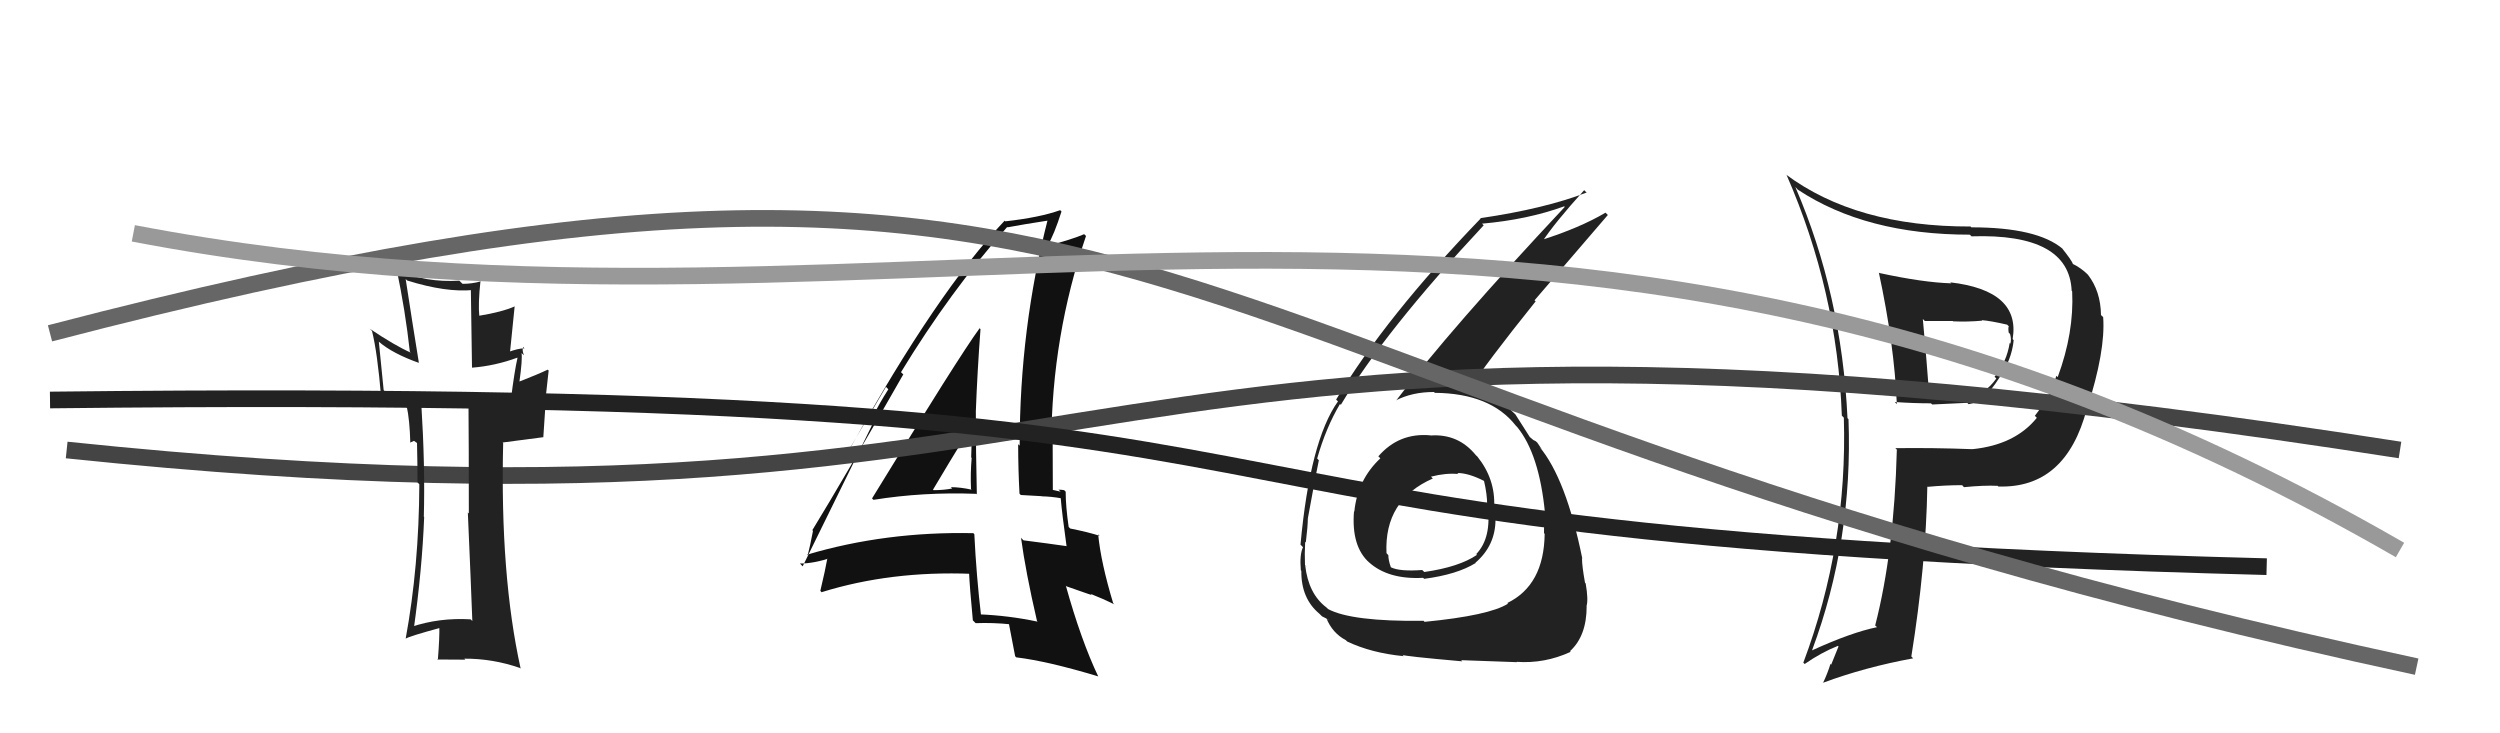
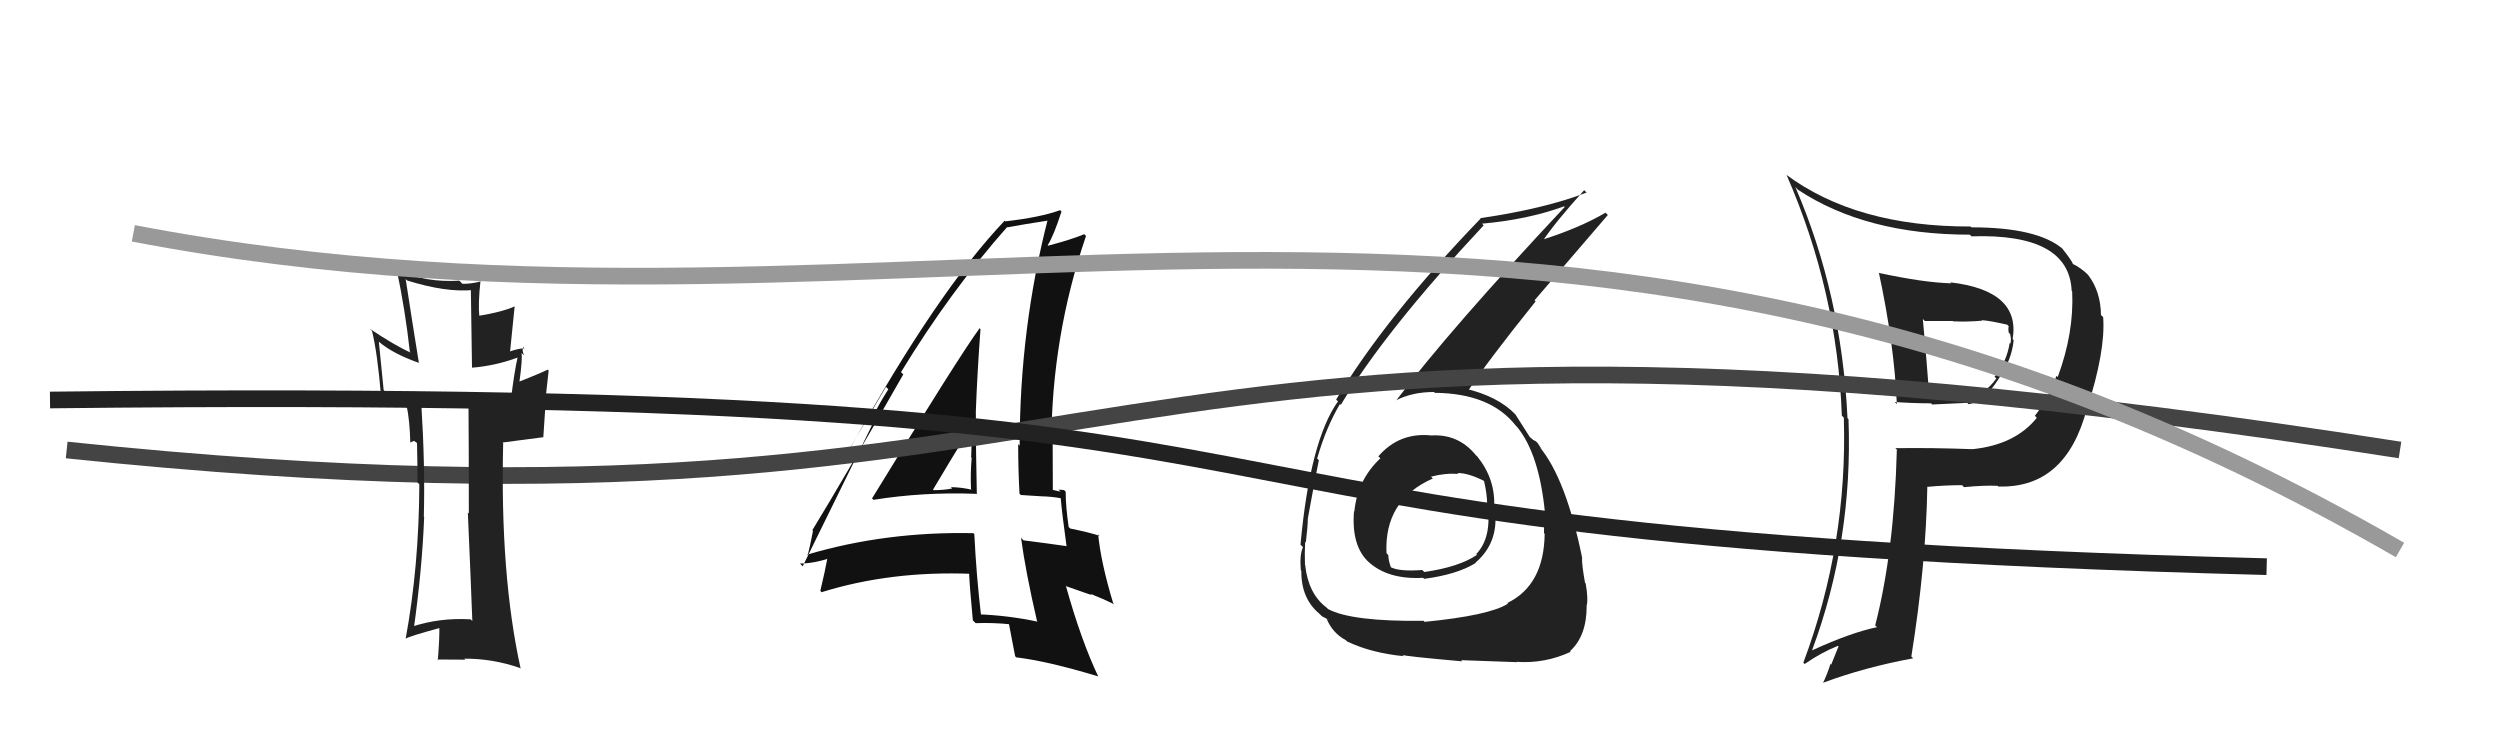
<svg xmlns="http://www.w3.org/2000/svg" width="150" height="44" viewBox="0,0,150,44">
-   <path fill="#111" d="M52.39 29.98L52.29 29.88L52.41 29.99Q55.39 29.51 58.58 29.63L58.66 29.70L58.61 29.65Q58.55 27.08 58.55 24.68L58.64 24.78L58.55 24.68Q58.64 22.30 58.83 19.75L58.73 19.65L58.78 19.69Q57.54 21.38 52.32 29.91ZM62.30 37.34L62.18 37.22L62.26 37.30Q60.52 36.93 58.73 36.86L58.82 36.94L58.87 37.00Q58.58 34.53 58.46 32.05L58.40 31.99L58.40 31.99Q53.14 31.88 48.42 33.28L48.42 33.29L48.46 33.32Q48.59 32.84 48.78 31.85L48.73 31.80L48.74 31.81Q50.62 28.74 54.20 22.46L54.17 22.44L54.06 22.33Q57.00 17.50 60.43 13.62L60.43 13.61L60.45 13.64Q61.35 13.47 63.03 13.21L62.89 13.07L62.89 13.07Q61.18 19.69 61.18 26.74L61.02 26.58L61.09 26.65Q61.09 28.14 61.17 29.62L61.25 29.70L62.49 29.77L62.51 29.78Q63.08 29.79 63.69 29.90L63.77 29.98L63.64 29.85Q63.72 30.81 63.99 32.75L64.03 32.79L64.01 32.77Q62.90 32.61 61.41 32.42L61.30 32.31L61.26 32.26Q61.54 34.33 62.22 37.26ZM63.89 29.45L63.96 29.52L63.85 29.41Q63.70 29.38 63.51 29.38L63.64 29.50L63.15 29.39L63.17 29.41Q63.16 28.03 63.16 26.63L63.04 26.50L63.08 26.54Q63.11 20.18 65.16 14.16L65.15 14.15L65.05 14.05Q64.33 14.36 62.89 14.74L62.90 14.75L62.86 14.72Q63.24 14.10 63.69 12.69L63.57 12.57L63.61 12.61Q62.38 13.05 60.32 13.28L60.32 13.28L60.28 13.24Q56.25 17.47 51.04 26.84L51.03 26.83L53.16 23.21L53.30 23.36Q52.74 24.24 52.47 24.81L52.60 24.94L48.16 33.98L48.00 33.81Q48.81 33.82 49.95 33.44L49.85 33.34L49.67 33.54L49.64 33.51Q49.52 34.19 49.22 35.45L49.33 35.57L49.30 35.53Q53.45 34.24 58.29 34.43L58.30 34.44L58.14 34.29Q58.18 35.23 58.37 37.21L58.37 37.22L58.54 37.39Q59.57 37.35 60.64 37.46L60.64 37.47L60.52 37.35Q60.65 38.01 60.91 39.38L60.94 39.40L60.97 39.44Q62.87 39.67 65.88 40.58L66.00 40.70L65.90 40.60Q64.86 38.41 63.95 35.14L63.99 35.18L65.51 35.71L65.43 35.63Q66.17 35.92 66.86 36.26L66.80 36.20L66.79 36.19Q66.05 33.74 65.89 32.06L65.87 32.04L65.98 32.15Q65.35 31.94 64.21 31.71L64.17 31.67L64.12 31.62Q63.94 30.38 63.94 29.50ZM55.94 29.34L55.90 29.30L55.98 29.38Q56.74 28.09 58.30 25.54L58.21 25.45L58.31 25.55Q58.31 26.50 58.27 27.45L58.25 27.43L58.30 27.47Q58.22 28.39 58.26 29.34L58.22 29.30L58.30 29.38Q57.62 29.23 57.05 29.23L57.04 29.22L57.13 29.31Q56.62 29.41 56.01 29.41Z" />
+   <path fill="#111" d="M52.39 29.98L52.29 29.88L52.41 29.99Q55.39 29.51 58.58 29.63L58.66 29.70L58.61 29.65Q58.55 27.08 58.55 24.68L58.64 24.78L58.55 24.68Q58.64 22.30 58.83 19.75L58.73 19.65L58.78 19.69Q57.54 21.38 52.32 29.91ZM62.30 37.34L62.18 37.22L62.26 37.30Q60.52 36.93 58.73 36.86L58.82 36.94L58.87 37.00Q58.58 34.53 58.46 32.05L58.40 31.99L58.40 31.99Q53.14 31.88 48.42 33.28L48.42 33.29L48.46 33.32Q48.59 32.84 48.78 31.85L48.73 31.80L48.74 31.81Q50.62 28.74 54.20 22.46L54.17 22.44L54.06 22.33Q57.00 17.50 60.43 13.62L60.43 13.61L60.45 13.64Q61.35 13.47 63.03 13.21L62.89 13.07L62.89 13.07Q61.18 19.69 61.18 26.74L61.02 26.58L61.09 26.65Q61.09 28.14 61.17 29.62L61.25 29.70L62.51 29.78Q63.08 29.79 63.69 29.90L63.77 29.98L63.64 29.85Q63.72 30.81 63.99 32.75L64.03 32.79L64.01 32.77Q62.90 32.61 61.41 32.42L61.30 32.31L61.26 32.26Q61.54 34.33 62.22 37.26ZM63.89 29.45L63.96 29.52L63.85 29.41Q63.70 29.38 63.51 29.38L63.64 29.50L63.15 29.39L63.17 29.41Q63.16 28.03 63.16 26.63L63.04 26.50L63.08 26.54Q63.11 20.18 65.16 14.16L65.15 14.15L65.05 14.05Q64.33 14.36 62.89 14.74L62.90 14.75L62.86 14.72Q63.24 14.10 63.69 12.69L63.57 12.57L63.61 12.61Q62.38 13.05 60.32 13.28L60.32 13.28L60.28 13.24Q56.25 17.47 51.04 26.84L51.03 26.83L53.16 23.21L53.30 23.36Q52.74 24.24 52.47 24.81L52.60 24.94L48.16 33.98L48.00 33.81Q48.81 33.82 49.95 33.44L49.85 33.34L49.67 33.54L49.64 33.51Q49.52 34.19 49.22 35.45L49.33 35.57L49.30 35.53Q53.45 34.24 58.29 34.43L58.30 34.44L58.14 34.29Q58.18 35.23 58.37 37.21L58.37 37.22L58.54 37.39Q59.57 37.35 60.64 37.46L60.64 37.47L60.52 37.35Q60.65 38.01 60.91 39.38L60.94 39.40L60.97 39.44Q62.87 39.67 65.88 40.58L66.00 40.70L65.90 40.60Q64.86 38.41 63.95 35.14L63.99 35.18L65.51 35.71L65.43 35.63Q66.17 35.92 66.86 36.26L66.80 36.20L66.79 36.19Q66.05 33.74 65.89 32.06L65.87 32.04L65.98 32.15Q65.35 31.94 64.21 31.71L64.17 31.67L64.12 31.62Q63.94 30.38 63.94 29.50ZM55.94 29.34L55.90 29.30L55.98 29.38Q56.74 28.09 58.30 25.54L58.21 25.45L58.31 25.55Q58.31 26.50 58.27 27.45L58.25 27.43L58.30 27.47Q58.22 28.39 58.26 29.34L58.22 29.30L58.30 29.38Q57.62 29.23 57.05 29.23L57.04 29.22L57.13 29.31Q56.62 29.41 56.01 29.41Z" />
  <path fill="#222" d="M112.75 16.37L112.80 16.42L112.73 16.35Q113.66 20.67 113.81 24.25L113.68 24.11L113.68 24.12Q114.80 24.20 115.86 24.20L115.93 24.27L118.04 24.17L118.11 24.25Q119.05 24.12 119.93 22.71L120.03 22.81L119.93 22.71Q120.71 21.59 120.82 20.41L120.78 20.37L120.76 20.34Q121.24 17.43 117.01 16.94L116.94 16.87L117.08 17.00Q115.39 16.95 112.76 16.38ZM113.80 26.97L113.86 27.04L113.81 26.99Q113.65 33.11 112.51 37.53L112.61 37.62L112.62 37.63Q111.07 37.95 108.75 39.01L108.83 39.09L108.73 39.00Q111.18 32.42 110.91 25.15L110.91 25.15L110.85 25.09Q110.50 17.66 107.72 11.22L107.71 11.21L107.87 11.38Q111.95 14.08 118.19 14.08L118.20 14.09L118.29 14.18Q124.15 13.99 124.30 17.45L124.41 17.56L124.33 17.48Q124.45 19.96 123.46 22.63L123.57 22.73L123.38 22.55Q123.04 23.73 122.09 24.95L122.02 24.88L122.21 25.07Q120.90 26.69 118.35 26.95L118.33 26.93L118.34 26.95Q115.97 26.86 113.72 26.89ZM119.85 29.15L119.82 29.12L119.90 29.19Q123.95 29.32 125.21 24.53L125.30 24.61L125.22 24.53Q126.34 21.05 126.19 19.03L126.08 18.92L126.06 18.91Q126.04 17.47 125.28 16.49L125.22 16.43L125.33 16.53Q124.85 16.06 124.36 15.83L124.40 15.87L124.39 15.87Q124.32 15.64 123.71 14.88L123.85 15.02L123.76 14.93Q122.24 13.64 118.28 13.64L118.20 13.56L118.24 13.59Q111.36 13.61 107.13 10.45L107.15 10.46L107.20 10.51Q110.24 17.48 110.51 24.94L110.60 25.03L110.63 25.06Q110.86 32.68 108.20 39.76L108.32 39.88L108.28 39.84Q109.29 39.14 110.28 38.75L110.31 38.79L109.87 39.88L109.83 39.83Q109.65 40.41 109.38 40.98L109.37 40.97L109.37 40.97Q111.90 40.03 114.79 39.50L114.75 39.46L114.68 39.39Q115.56 33.91 115.64 29.19L115.69 29.24L115.66 29.21Q116.74 29.11 117.73 29.11L117.78 29.17L117.84 29.23Q119.05 29.11 119.85 29.15ZM118.90 19.20L118.94 19.25L118.91 19.21Q119.44 19.25 120.43 19.48L120.45 19.50L120.53 19.58Q120.48 19.65 120.52 19.95L120.56 20.00L120.60 20.03Q120.70 20.36 120.62 20.62L120.65 20.65L120.58 20.58Q120.40 21.73 119.67 22.61L119.68 22.61L119.78 22.71Q119.10 23.67 118.07 23.86L118.12 23.91L118.02 23.81Q117.26 23.77 115.62 23.77L115.78 23.93L115.77 23.92Q115.59 21.50 115.37 19.14L115.49 19.26L117.17 19.26L117.18 19.28Q118.06 19.32 118.93 19.24Z" />
  <path fill="#222" d="M85.75 26.05L85.90 26.20L85.82 26.12Q83.94 25.95 82.70 27.38L82.73 27.41L82.82 27.50Q81.45 28.79 81.26 30.69L81.25 30.69L81.24 30.68Q81.07 32.79 82.16 33.76L82.27 33.87L82.13 33.73Q83.29 34.78 85.38 34.67L85.40 34.68L85.45 34.73Q87.43 34.47 88.54 33.78L88.49 33.74L88.52 33.77Q89.73 32.73 89.73 31.17L89.60 31.04L89.67 31.11Q89.67 30.74 89.60 30.35L89.61 30.37L89.65 30.41Q89.73 28.74 88.63 27.38L88.57 27.33L88.56 27.32Q87.50 26.01 85.83 26.13ZM85.47 37.31L85.47 37.31L85.42 37.25Q81.08 37.30 79.68 36.54L79.56 36.42L79.59 36.45Q78.50 35.63 78.31 33.91L78.44 34.05L78.30 33.91Q78.27 33.23 78.31 32.51L78.39 32.58L78.35 32.54Q78.47 31.56 78.47 31.10L78.55 31.18L78.47 31.11Q78.98 28.30 79.13 27.62L79.19 27.68L79.03 27.51Q79.56 25.65 80.40 24.24L80.34 24.18L80.45 24.29Q83.08 19.88 89.02 13.52L89.01 13.51L88.92 13.42Q91.65 13.18 93.85 12.38L93.95 12.47L93.89 12.41Q86.96 19.80 83.77 24.03L83.90 24.16L83.76 24.02Q84.74 23.52 86.03 23.52L86.06 23.54L86.09 23.57Q89.43 23.60 90.95 25.54L91.00 25.59L91.03 25.62Q92.36 27.25 92.70 30.79L92.65 30.74L92.66 30.76Q92.64 31.38 92.64 31.99L92.65 32.00L92.68 32.03Q92.64 35.11 90.44 36.18L90.50 36.24L90.48 36.22Q89.36 36.93 85.48 37.31ZM87.76 39.71L87.65 39.59L87.66 39.61Q89.04 39.66 91.02 39.73L90.94 39.65L90.99 39.71Q92.68 39.83 94.24 39.11L94.16 39.02L94.20 39.07Q95.20 38.16 95.20 36.37L95.20 36.37L95.19 36.37Q95.31 35.99 95.14 35.00L95.13 35.00L95.10 34.96Q94.92 33.96 94.92 33.51L94.87 33.46L94.94 33.52Q93.96 28.70 92.36 26.80L92.37 26.81L92.52 26.96Q92.39 26.79 92.24 26.56L92.14 26.47L92.00 26.40L91.80 26.23L91.80 26.24Q91.53 25.82 90.92 24.86L90.89 24.83L90.92 24.86Q89.87 23.77 87.89 23.31L88.03 23.46L88.06 23.49Q89.17 21.78 92.14 18.08L92.07 18.02L96.47 12.90L96.33 12.76Q94.80 13.67 92.40 14.43L92.45 14.47L92.51 14.54Q93.26 13.39 95.05 11.41L95.14 11.50L95.20 11.55Q92.70 12.52 88.82 13.09L88.91 13.18L88.84 13.11Q83.14 19.02 80.17 23.97L80.19 24.00L80.28 24.08Q78.60 26.44 78.03 32.68L78.02 32.67L78.18 32.83Q77.97 33.27 78.05 34.22L78.00 34.17L78.08 34.25Q78.06 35.91 79.17 36.83L79.31 36.97L79.32 36.98Q79.73 37.17 79.70 37.20L79.70 37.21L79.58 37.09Q79.95 37.99 80.75 38.41L80.75 38.41L80.83 38.49Q82.28 39.18 84.22 39.37L84.18 39.32L84.14 39.29Q84.22 39.37 87.73 39.68ZM87.35 28.30L87.53 28.48L87.44 28.38Q88.12 28.38 89.07 28.87L88.94 28.74L89.04 28.85Q89.23 29.65 89.23 30.30L89.40 30.47L89.25 30.31Q89.52 32.26 88.57 33.25L88.48 33.16L88.62 33.29Q87.55 34.02 85.46 34.32L85.35 34.22L85.34 34.20Q83.99 34.30 83.46 34.04L83.37 33.95L83.45 34.03Q83.30 33.61 83.30 33.31L83.19 33.19L83.19 33.20Q83.04 30.00 85.97 28.71L86.01 28.75L85.86 28.60Q86.74 28.37 87.50 28.44Z" />
  <path d="M4 27 C71 34,61 14,144 27" stroke="#444" fill="none" />
  <path d="M3 24 C91 23,59 32,136 34" stroke="#222" fill="none" />
  <path fill="#222" d="M28.31 37.23L28.28 37.20L28.24 37.16Q26.34 37.05 24.66 37.62L24.75 37.71L24.82 37.78Q25.33 34.14 25.45 31.02L25.30 30.88L25.43 31.00Q25.51 27.92 25.28 24.27L25.35 24.33L25.28 24.26Q23.93 23.95 23.17 23.57L23.02 23.41L22.73 20.50L22.74 20.51Q23.55 21.21 25.15 21.78L25.06 21.69L25.13 21.75Q24.76 19.48 24.34 16.74L24.35 16.75L24.43 16.83Q26.76 17.56 28.39 17.40L28.25 17.26L28.32 22.05L28.33 22.06Q29.71 21.95 31.04 21.46L30.92 21.34L31.05 21.47Q30.87 22.25 30.65 24.00L30.61 23.96L30.71 24.07Q29.24 24.46 28.21 24.46L28.10 24.35L28.11 24.36Q28.13 26.54 28.13 30.81L28.11 30.79L28.07 30.75Q28.26 35.09 28.34 37.26ZM31.34 20.77L31.41 20.84L31.47 20.90Q31.09 20.90 30.48 21.13L30.59 21.24L30.88 18.37L30.89 18.38Q30.13 18.72 28.72 18.95L28.61 18.84L28.76 18.99Q28.68 18.22 28.83 16.85L28.85 16.87L28.85 16.88Q28.33 17.03 27.76 17.03L27.74 17.02L27.56 16.84Q25.55 16.96 23.91 16.24L23.99 16.31L23.79 16.12Q24.32 18.63 24.59 21.10L24.69 21.20L24.65 21.16Q23.70 20.74 22.18 19.72L22.20 19.74L22.32 19.86Q22.64 21.13 22.87 23.84L22.72 23.69L22.82 23.79Q23.34 24.08 24.52 24.49L24.46 24.44L24.40 24.37Q24.58 25.17 24.62 26.58L24.60 26.56L24.84 26.45L25.13 26.66L25.02 26.55Q25.05 27.77 25.05 28.95L25.02 28.91L25.16 29.06Q25.14 33.98 24.34 38.32L24.18 38.16L24.34 38.32Q24.51 38.19 26.45 37.66L26.38 37.58L26.36 37.56Q26.38 38.24 26.27 39.61L26.40 39.74L26.23 39.57Q27.12 39.58 27.92 39.58L28.01 39.68L27.86 39.52Q29.56 39.51 31.20 40.08L31.31 40.19L31.24 40.12Q30.00 34.51 30.19 26.59L30.16 26.55L32.61 26.23L32.60 26.22Q32.66 25.29 32.73 24.26L32.70 24.22L32.92 22.23L32.86 22.18Q32.30 22.45 31.12 22.91L31.13 22.92L31.16 22.95Q31.36 21.52 31.29 21.17L31.30 21.19L31.44 21.32Q31.31 21.01 31.39 20.82Z" />
-   <path d="M3 20 C72 2,66 23,145 40" stroke="#666" fill="none" />
  <path d="M8 14 C55 23,92 3,144 33" stroke="#999" fill="none" />
</svg>